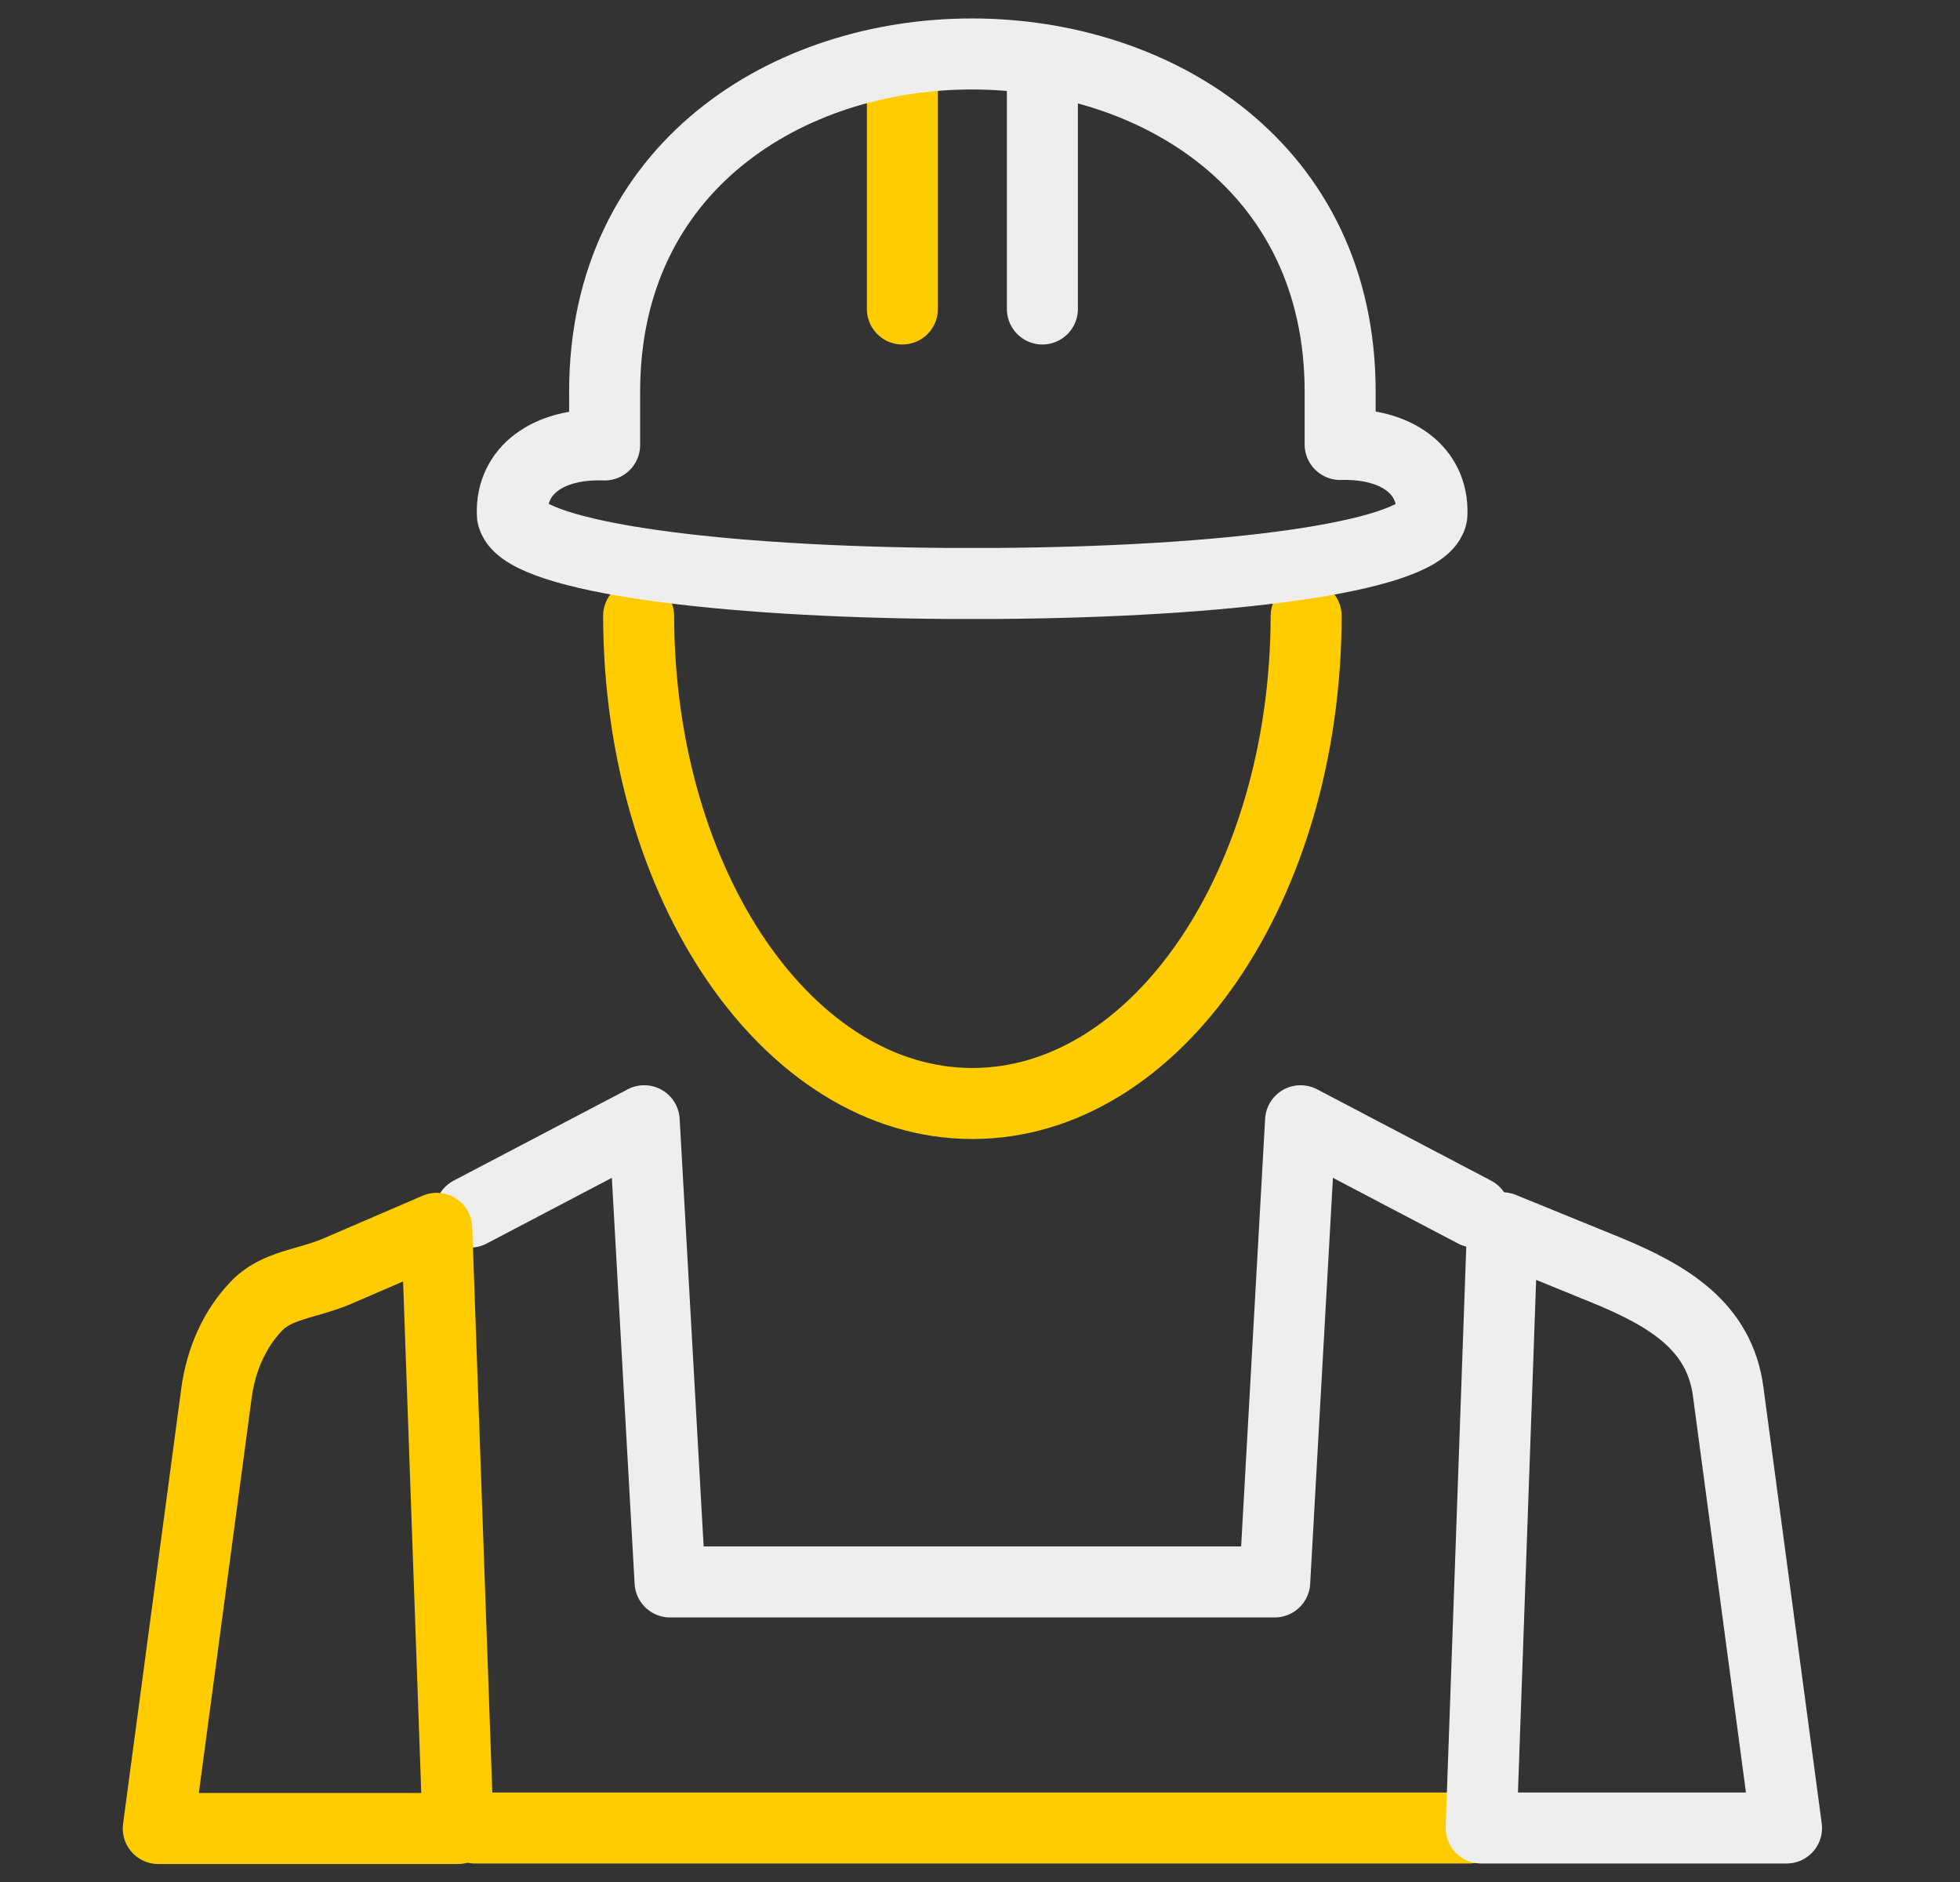
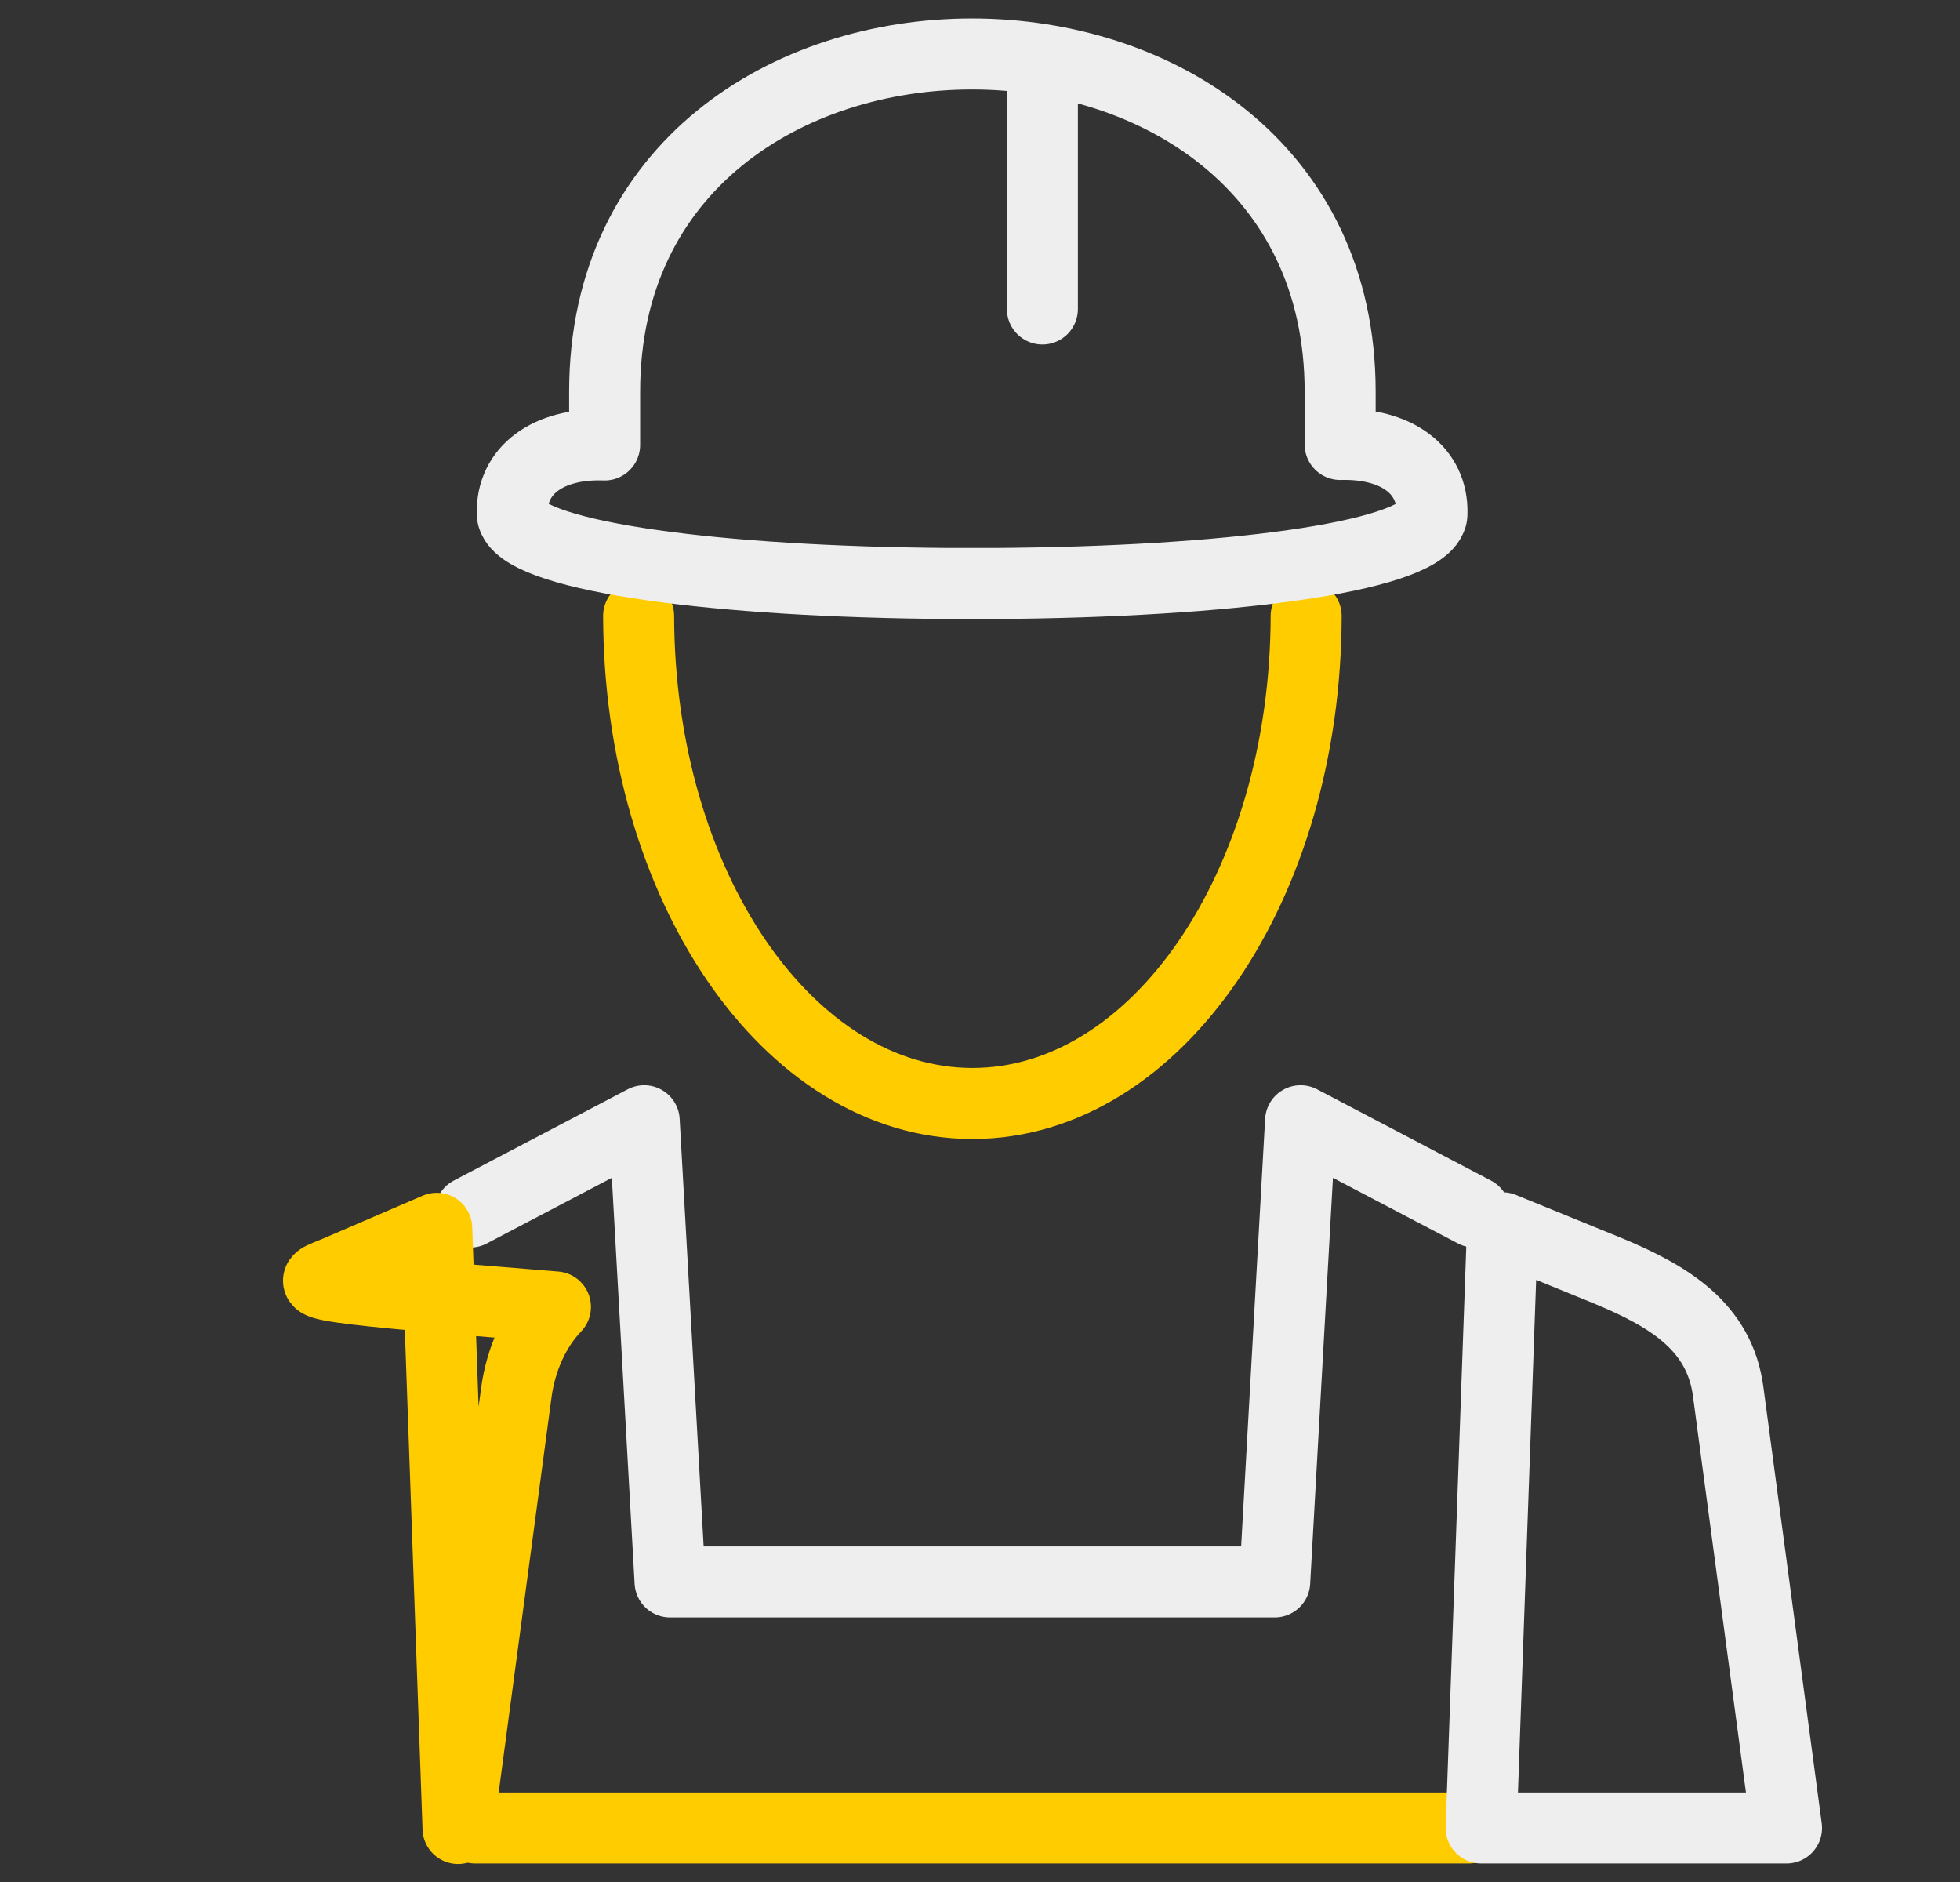
<svg xmlns="http://www.w3.org/2000/svg" version="1.1" id="Ebene_1" x="0px" y="0px" viewBox="0 0 386.4 371" style="enable-background:new 0 0 386.4 371;" xml:space="preserve">
  <rect x="0" y="0" width="386.4" height="371" fill="#333333" stroke="none" />
  <style type="text/css">
	.st0{fill:none;stroke:#FFCC00;stroke-width:14;stroke-linecap:round;stroke-linejoin:round;stroke-miterlimit:22.926;}
	.st1{fill:none;stroke:#EEEEEE;stroke-width:14;stroke-linecap:round;stroke-linejoin:round;stroke-miterlimit:22.926;}
</style>
-   <line class="st0" x1="177.9" y1="12.4" x2="177.9" y2="60.9" />
  <polyline class="st1" points="92.7,238.9 127,220.9 132.1,311.8 251.3,311.8 256.4,220.9 290.7,238.9 " />
  <path class="st0" d="M257.5,121.4c-0.1,53.1-29.5,96.1-65.8,96.1c-36.3,0-65.7-43-65.8-96.1" />
  <path class="st1" d="M282.3,101.1l0,0.2c0,0.4-0.1,0.7-0.3,1.1c-3.5,7.5-40,12.3-85.7,12.6l0,0c-3.1,0-6.2,0-9.3,0l0,0  c-45.7-0.3-82.2-5.2-85.7-12.6c-0.2-0.4-0.3-0.7-0.3-1.1l0-0.2c-0.2-8.2,6.8-13.8,18.2-13.4V77.2c0-88.9,145-88.6,145,0v10.4  C275.5,87.3,282.5,92.8,282.3,101.1L282.3,101.1z" />
-   <path class="st0" d="M66.6,250.5l19.5-8.4l4.2,118.3H31.2l11.5-86c0.9-6.5,3.6-12.5,7.7-16.8C54.4,253.2,60.6,253.1,66.6,250.5  L66.6,250.5z" />
+   <path class="st0" d="M66.6,250.5l19.5-8.4l4.2,118.3l11.5-86c0.9-6.5,3.6-12.5,7.7-16.8C54.4,253.2,60.6,253.1,66.6,250.5  L66.6,250.5z" />
  <line class="st0" x1="289.6" y1="360.3" x2="93.7" y2="360.3" />
  <line class="st1" x1="205.5" y1="12.4" x2="205.5" y2="60.9" />
  <path class="st1" d="M296.2,242l20.6,8.4c12.1,5,22.2,11,23.9,23.9l11.5,86H292L296.2,242L296.2,242z" />
</svg>